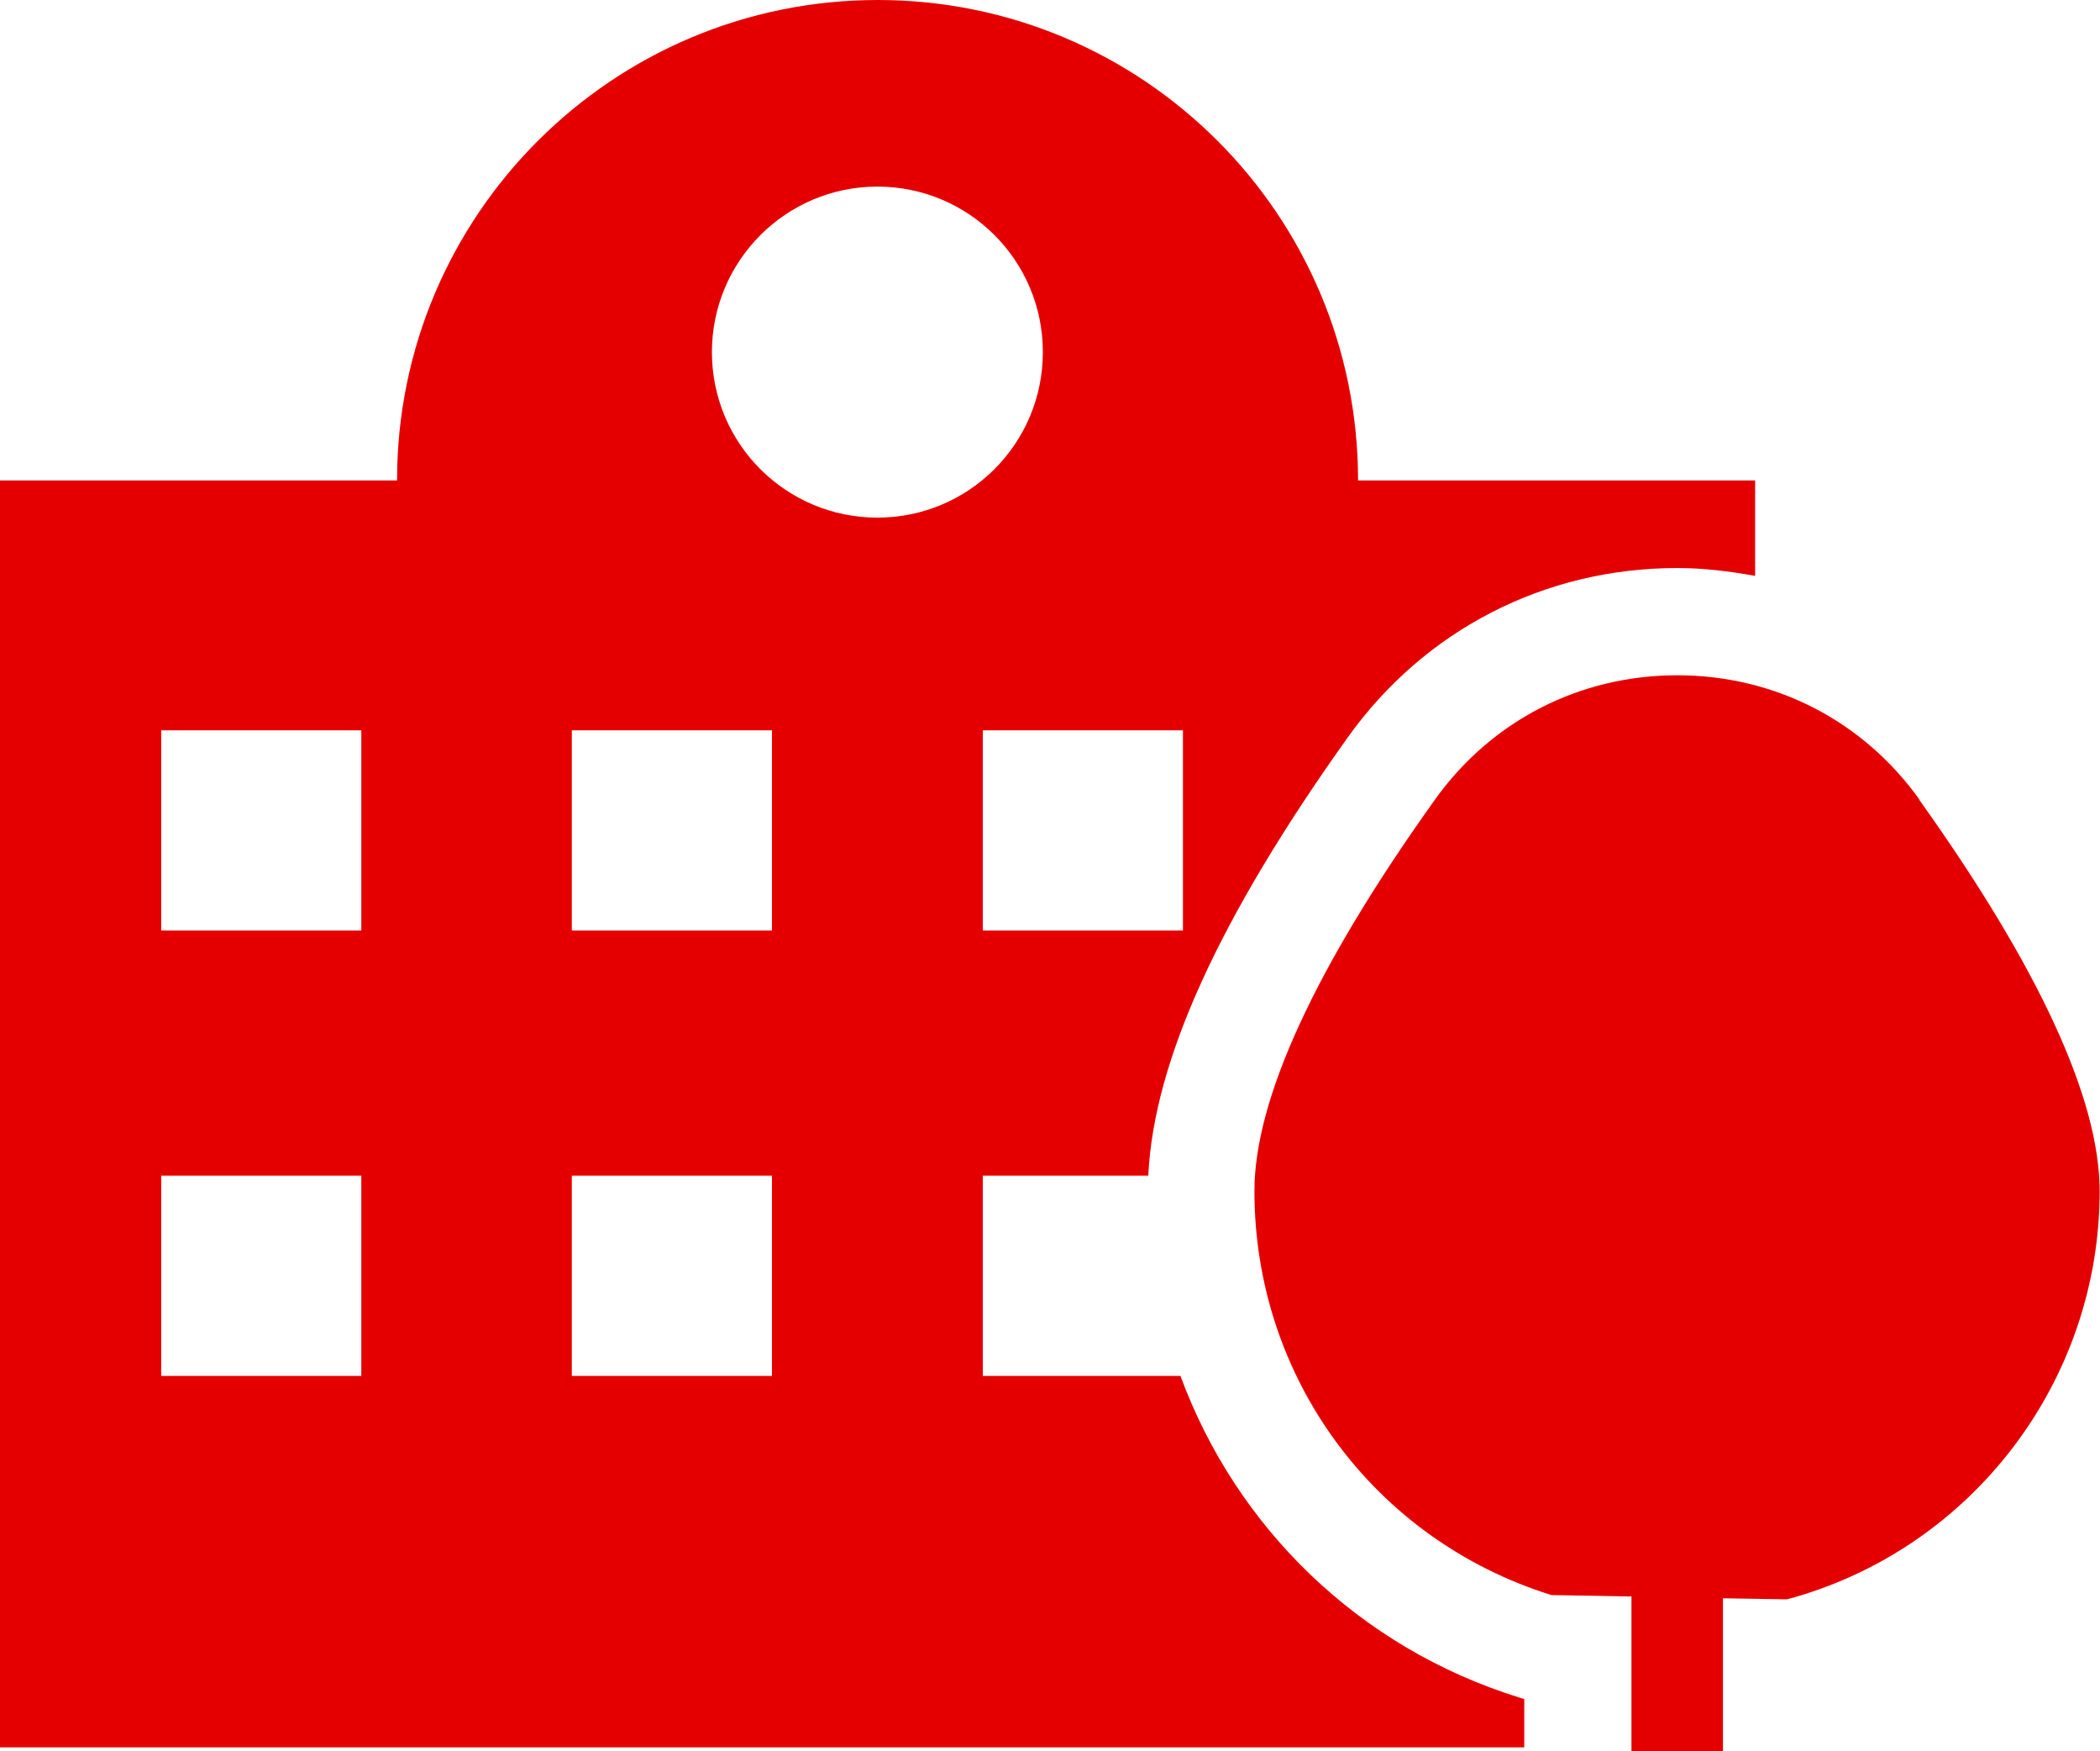
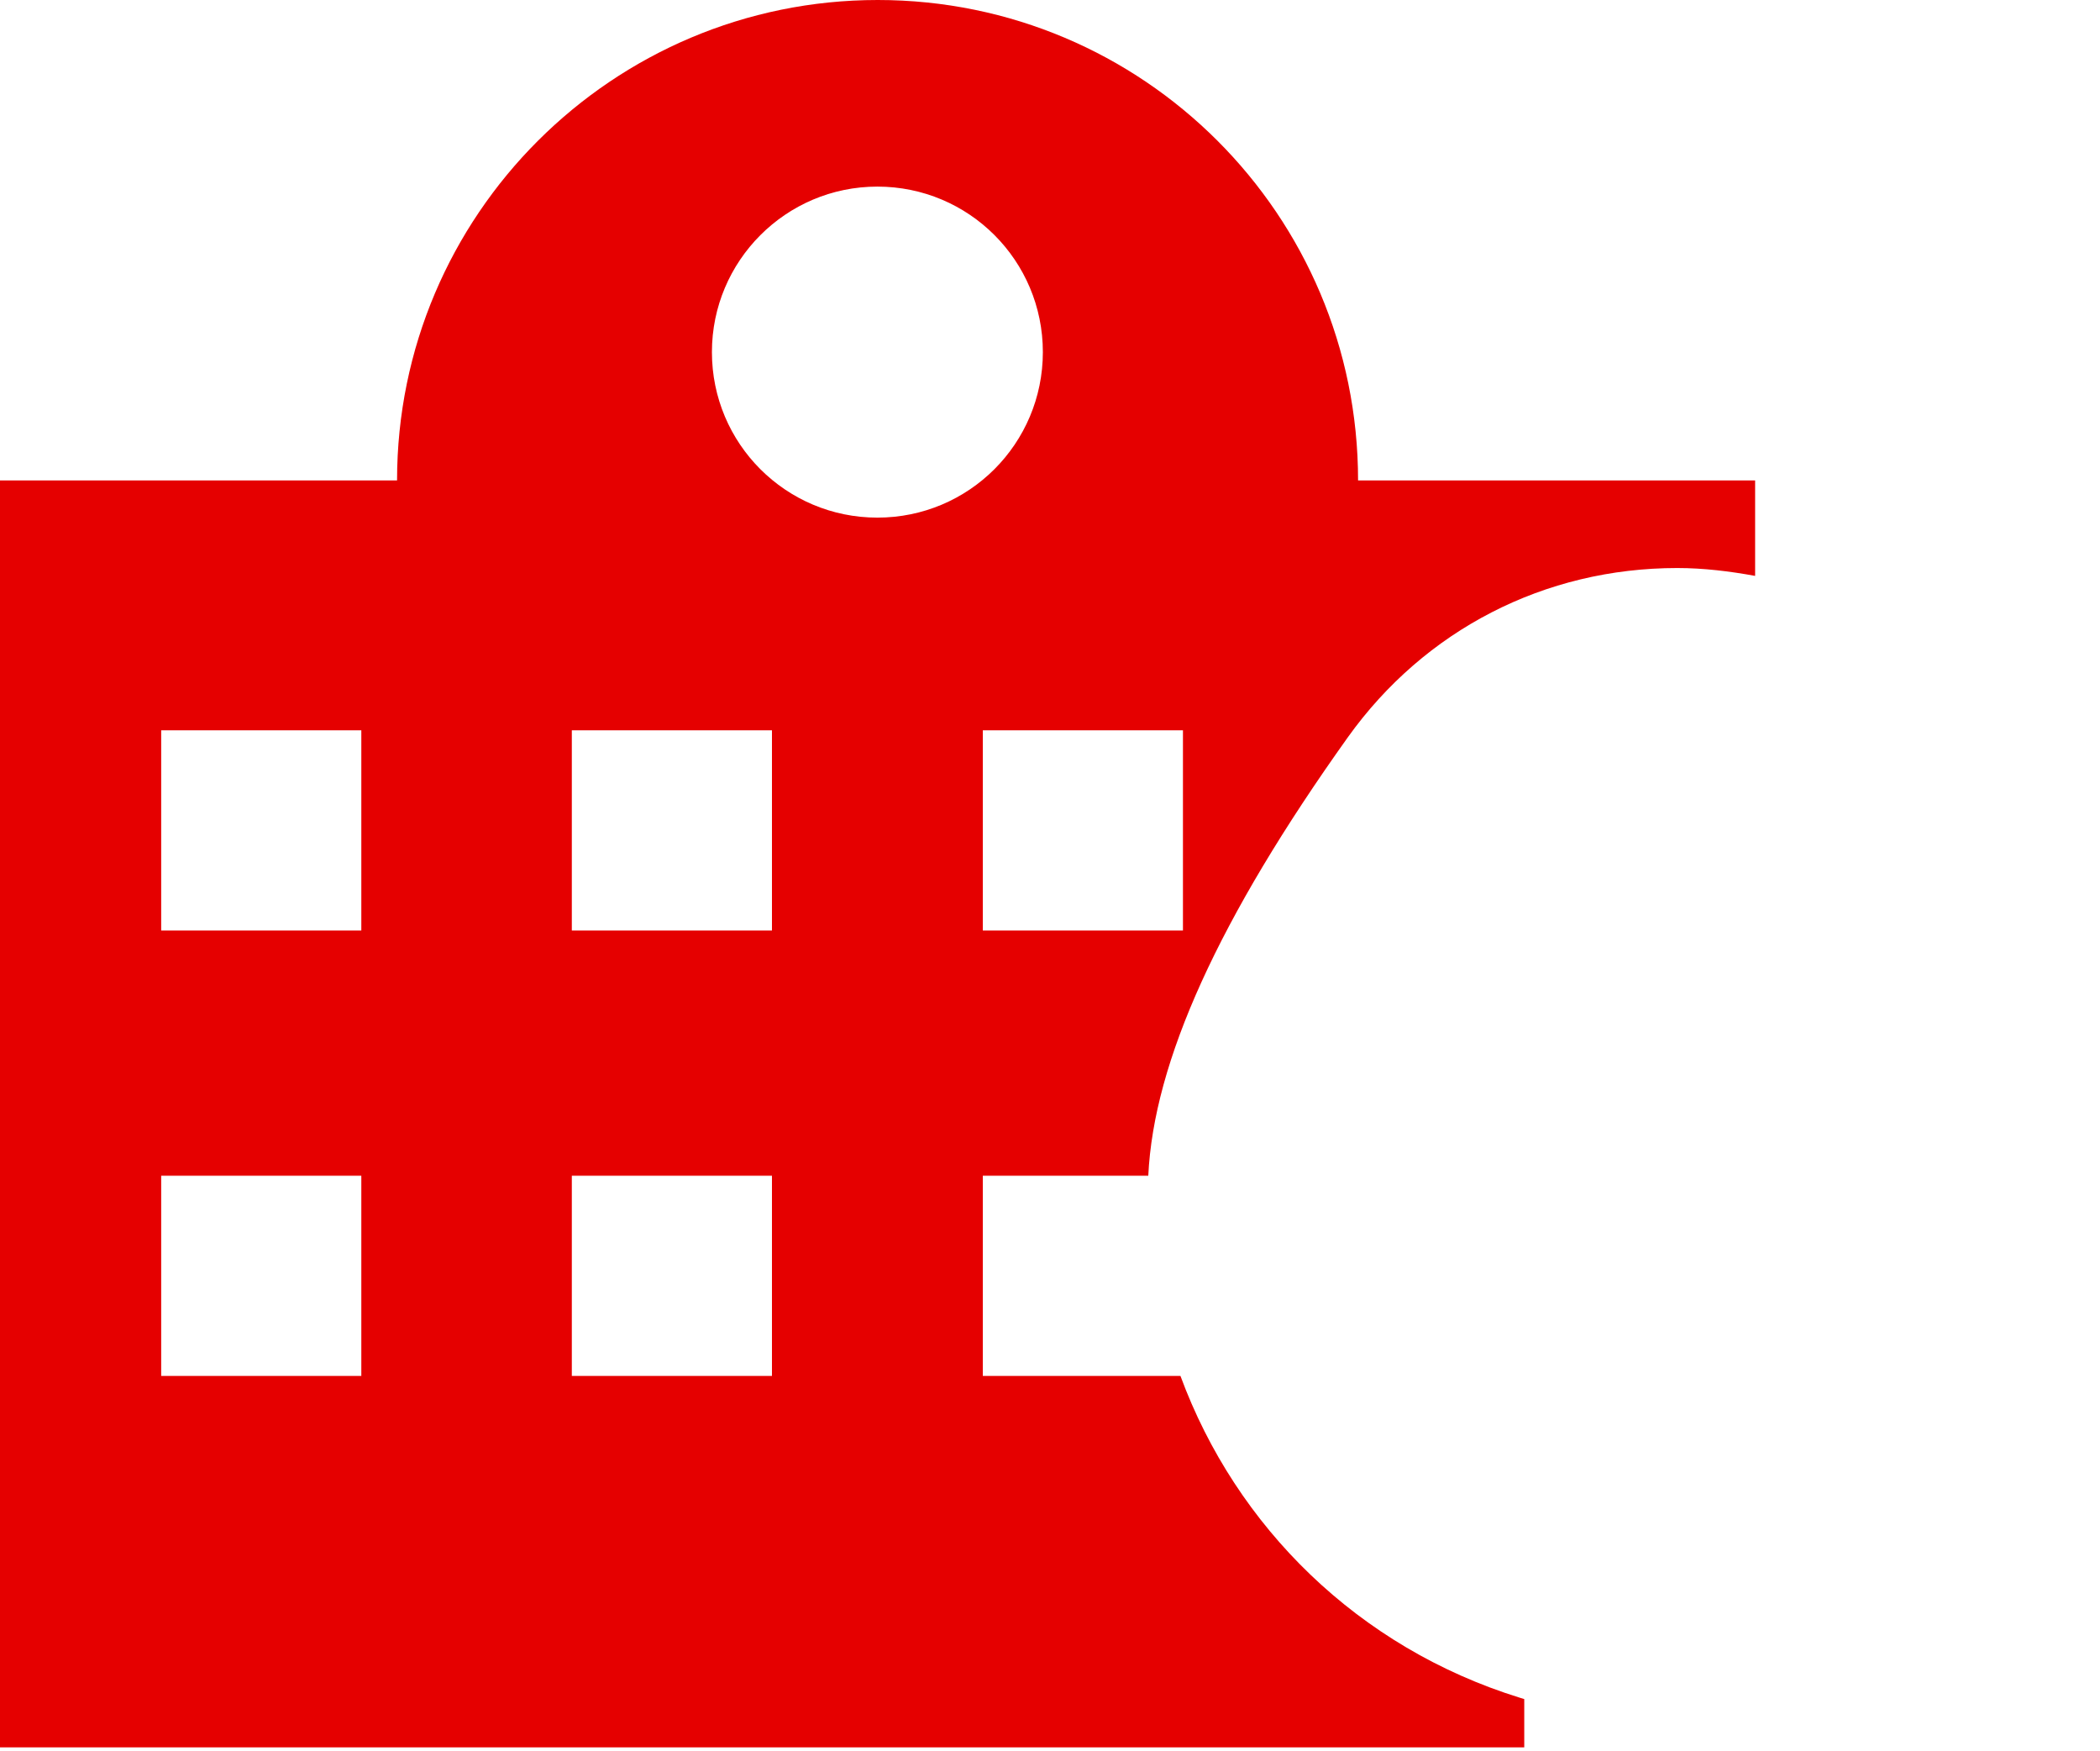
<svg xmlns="http://www.w3.org/2000/svg" id="_レイヤー_2" viewBox="0 0 58.76 48.99">
  <defs>
    <style>.cls-1{fill:#e50000;}</style>
  </defs>
  <g id="_レイヤー_14">
    <g>
-       <path class="cls-1" d="M33.03,38.49h-5.53v-5.6h4.63c.15-3.19,1.97-7.2,5.58-12.26,2.15-3.01,5.51-4.74,9.22-4.74,.74,0,1.47,.09,2.18,.22v-2.67h-11.11c0-7.43-6.02-13.44-13.44-13.44S11.11,6.02,11.11,13.44H0V48.88H42.65v-1.35l-.13-.04c-4.51-1.4-7.93-4.77-9.49-9Zm-22.92,0H4.51v-5.6h5.6v5.6Zm0-12.46H4.51v-5.6h5.6v5.6Zm22.99,0h-5.6v-5.6h5.6v5.6Zm-11.5,12.46h-5.6v-5.6h5.6v5.6Zm0-12.46h-5.6v-5.6h5.6v5.6Zm-1.68-16.18c0-2.55,2.07-4.63,4.63-4.63s4.63,2.07,4.63,4.63-2.07,4.63-4.63,4.63-4.63-2.07-4.63-4.63Z" />
-       <path class="cls-1" d="M53.71,22.37c-1.58-2.21-4.05-3.48-6.78-3.48s-5.2,1.27-6.78,3.48c-3.35,4.69-5.05,8.38-5.05,10.95,0,5.21,3.34,9.75,8.31,11.3l2.24,.04v4.33h2.56v-4.28l1.79,.03c5.15-1.38,8.75-6.08,8.75-11.42,0-2.57-1.7-6.26-5.05-10.95Z" />
+       <path class="cls-1" d="M33.03,38.49h-5.53v-5.6h4.63c.15-3.19,1.97-7.2,5.58-12.26,2.15-3.01,5.51-4.74,9.22-4.74,.74,0,1.47,.09,2.18,.22v-2.67h-11.11c0-7.43-6.02-13.44-13.44-13.44S11.11,6.02,11.11,13.44H0V48.88H42.65v-1.35l-.13-.04c-4.51-1.4-7.93-4.77-9.49-9Zm-22.92,0H4.51v-5.6h5.6v5.6Zm0-12.46H4.51v-5.6h5.6v5.6Zm22.99,0h-5.6v-5.6h5.6v5.6Zm-11.5,12.46h-5.6v-5.6h5.6Zm0-12.46h-5.6v-5.6h5.6v5.6Zm-1.68-16.18c0-2.55,2.07-4.63,4.63-4.63s4.63,2.07,4.63,4.63-2.07,4.63-4.63,4.63-4.63-2.07-4.63-4.63Z" />
    </g>
  </g>
</svg>